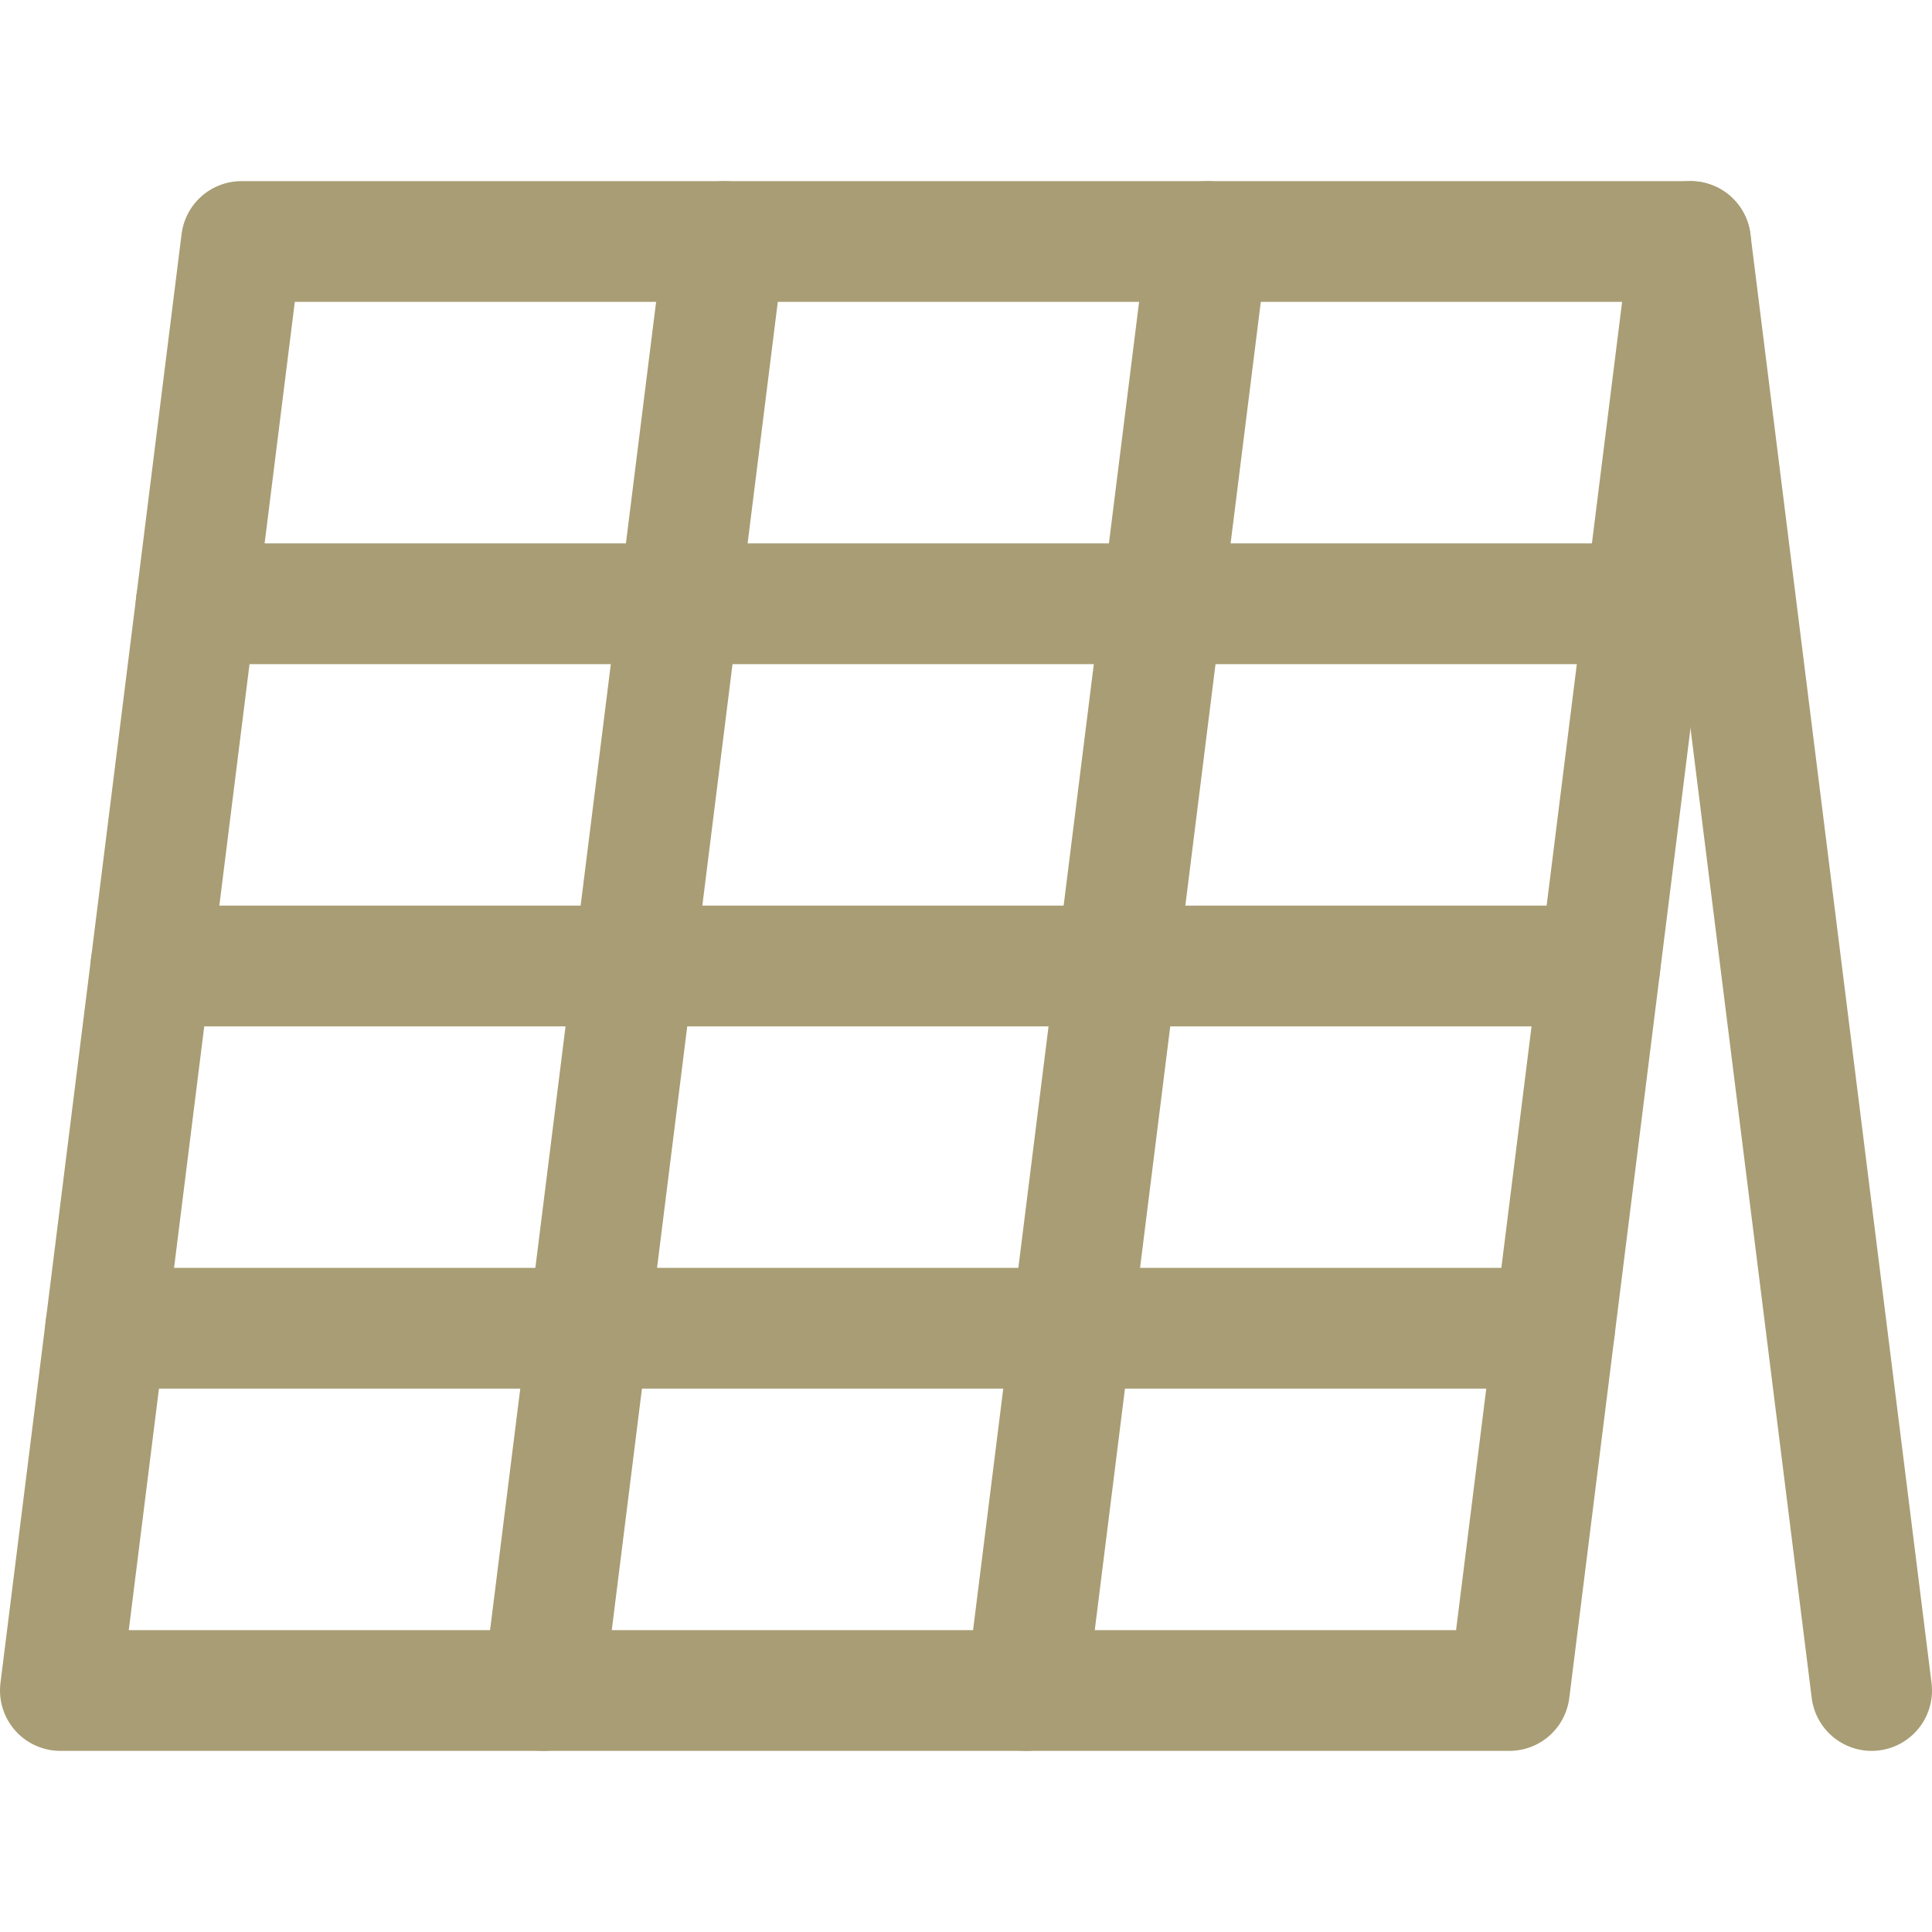
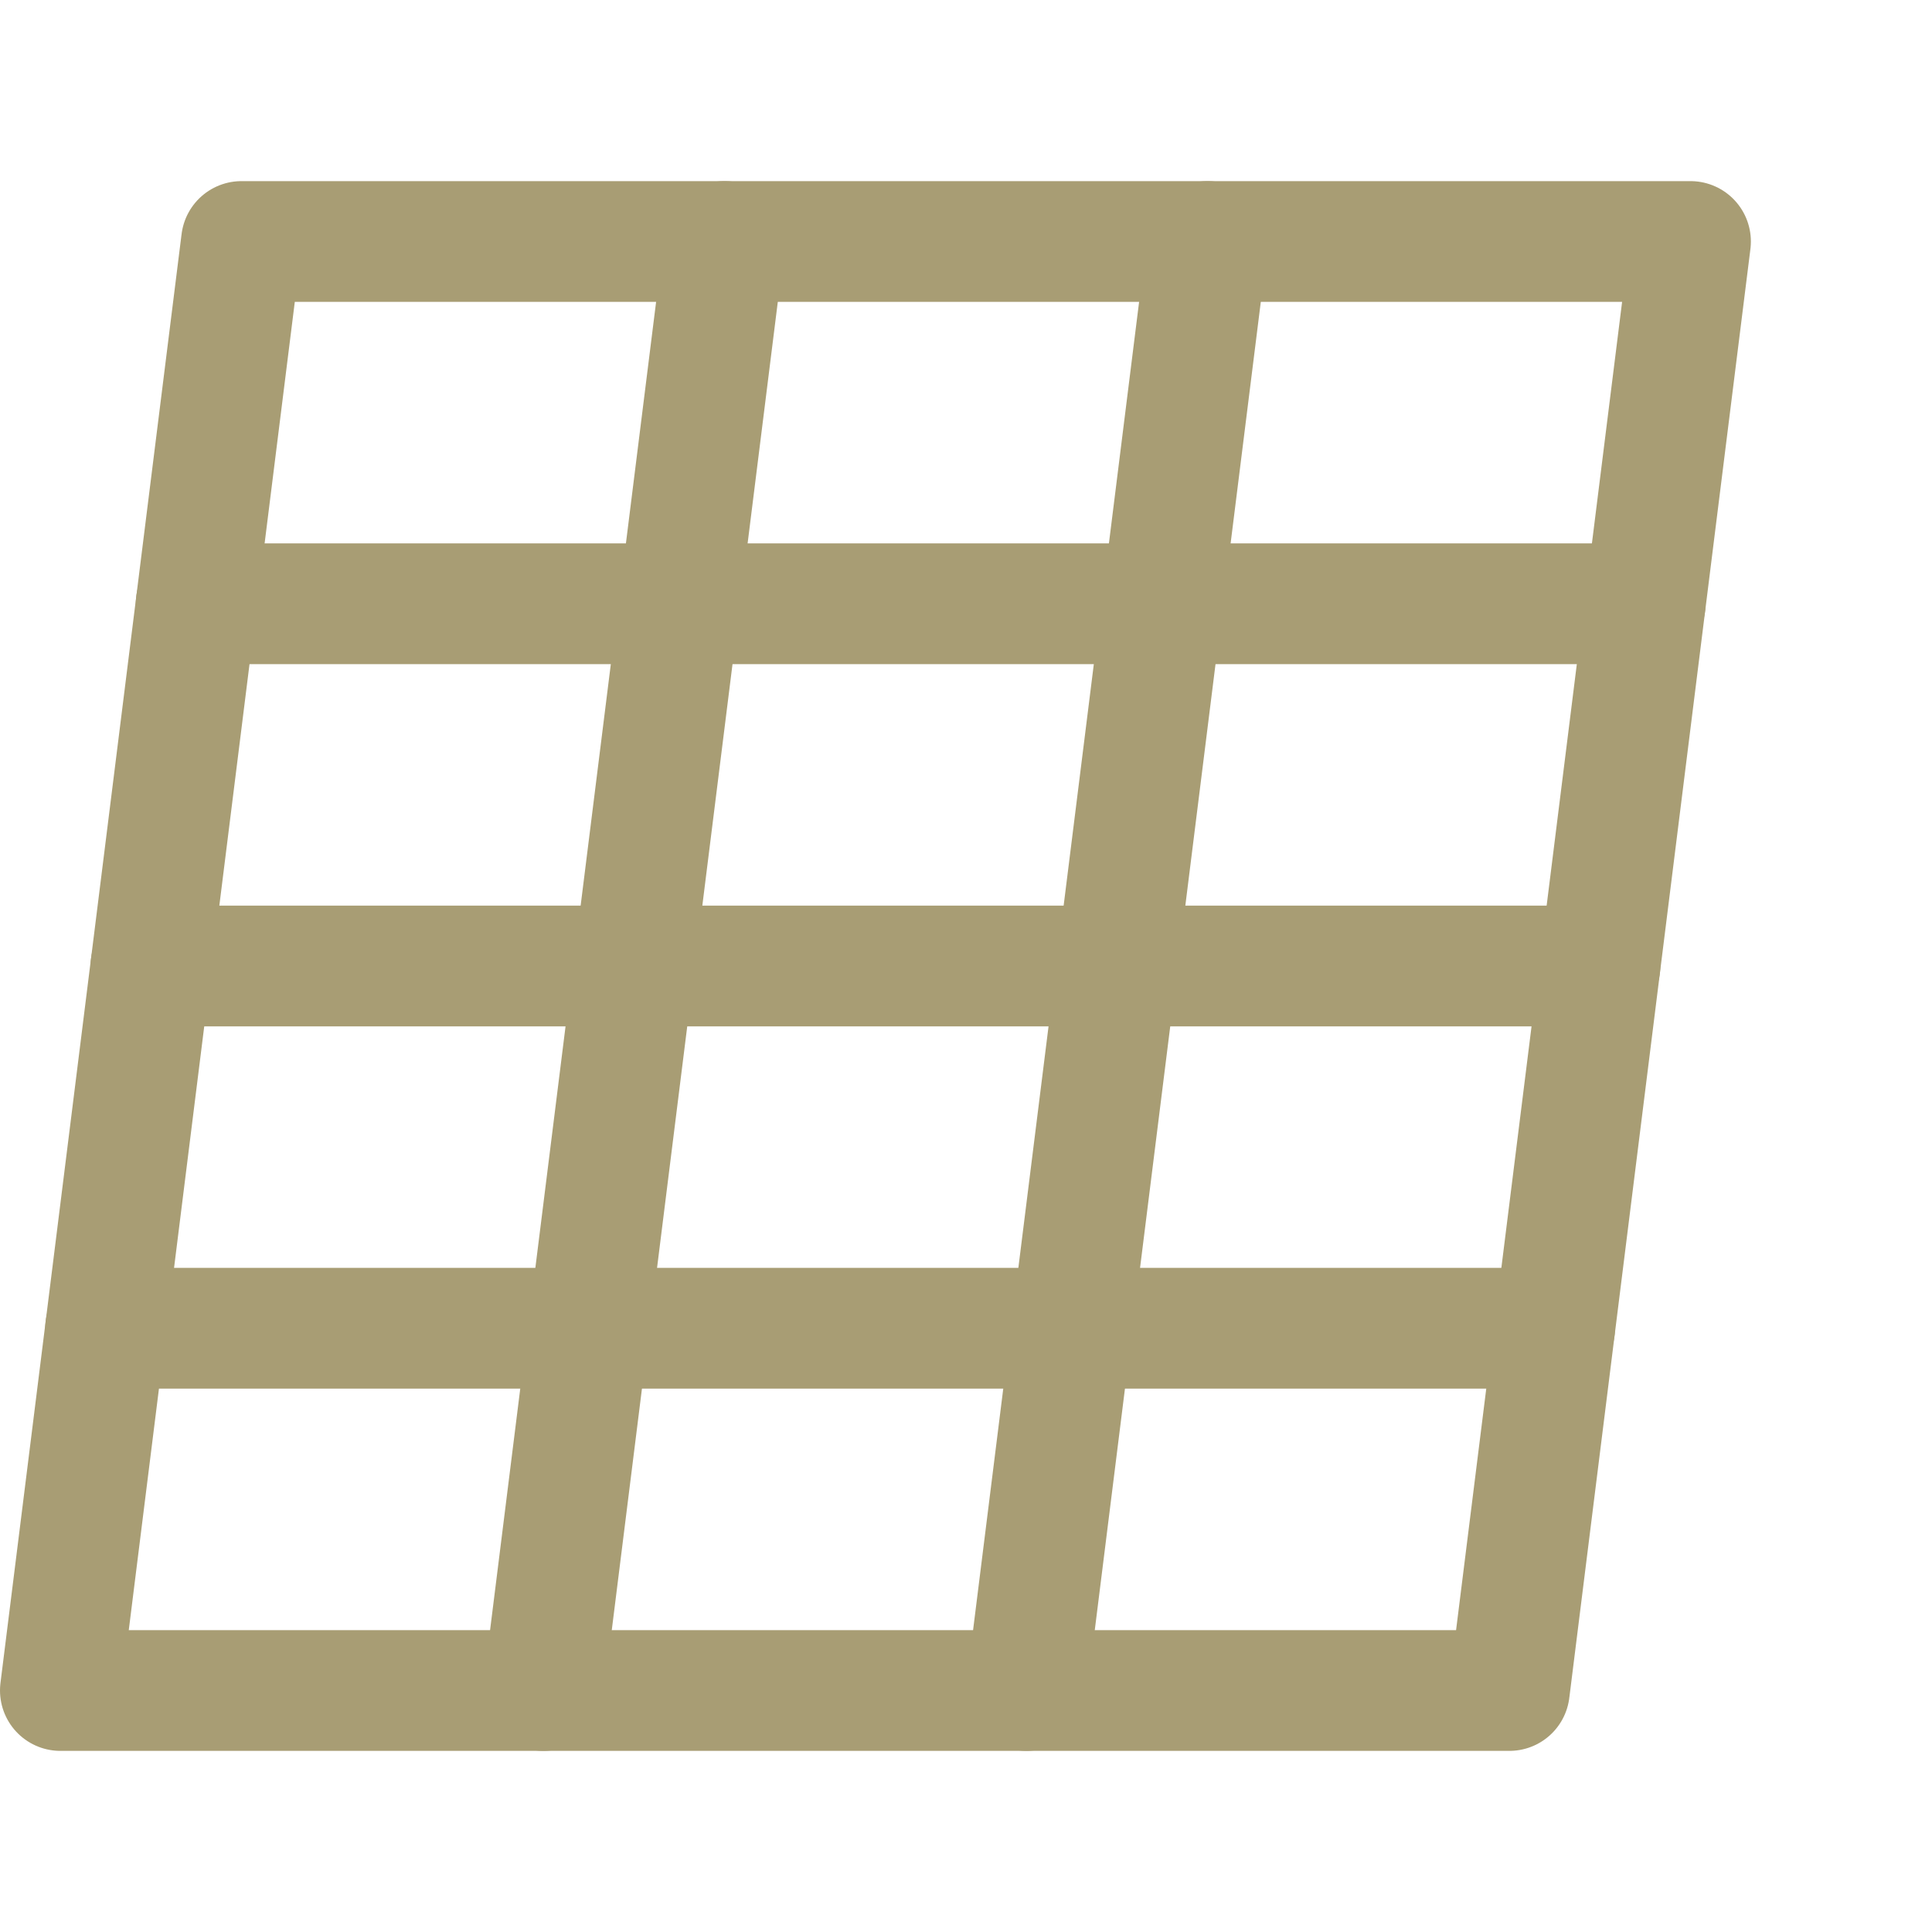
<svg xmlns="http://www.w3.org/2000/svg" viewBox="0 0 60 60">
  <g transform="matrix(2.5,0,0,2.5,0,0)">
    <defs>
      <style>.a{fill:none;stroke:#A89D74;stroke-linecap:round;stroke-linejoin:round;stroke-width:1.5px;}</style>
    </defs>
    <title>calendar-2</title>
    <polygon class="a" points="21 3 3 3 0.75 21 18.75 21 21 3" />
-     <line class="a" x1="21" y1="3" x2="23.25" y2="21" />
    <line class="a" x1="9" y1="3" x2="6.75" y2="21" />
    <line class="a" x1="15" y1="3" x2="12.75" y2="21" />
    <line class="a" x1="2.437" y1="7.5" x2="20.437" y2="7.5" />
    <line class="a" x1="1.312" y1="16.5" x2="19.312" y2="16.5" />
    <line class="a" x1="1.875" y1="12" x2="19.875" y2="12" />
  </g>
</svg>